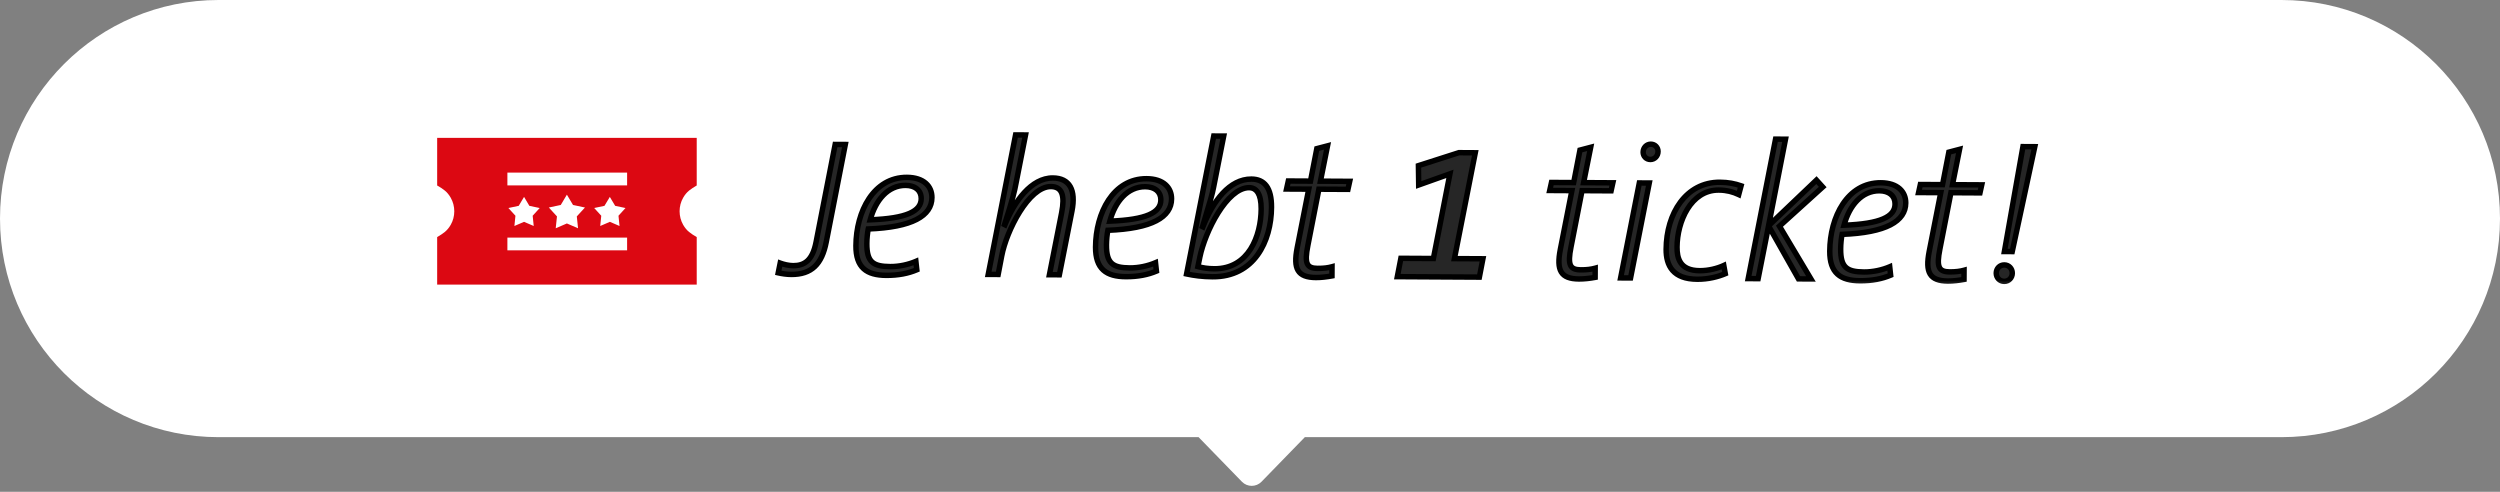
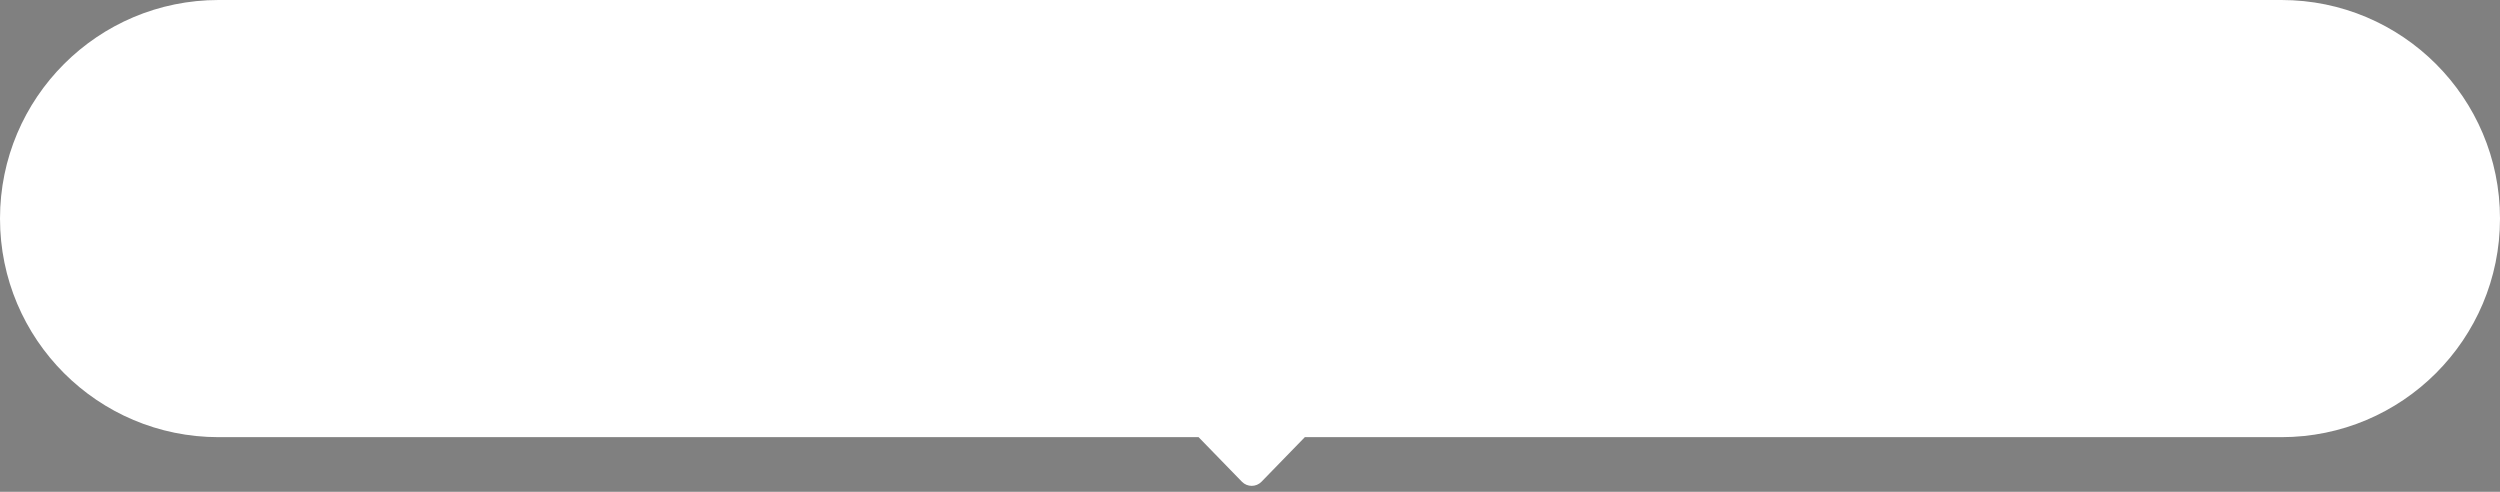
<svg xmlns="http://www.w3.org/2000/svg" width="183" height="36" viewBox="0 0 183 36" fill="none">
  <rect x="0" y="0" width="183" height="36" fill="#808080" stroke="none" />
  <path fill-rule="evenodd" clip-rule="evenodd" d="M16 0C7.163 0 0 7.163 0 16C0 24.837 7.163 32 16 32H87.737L90.908 35.262C91.301 35.666 91.95 35.666 92.342 35.262L95.514 32H167C175.837 32 183 24.837 183 16C183 7.163 175.837 0 167 0H16Z" fill="white" />
  <mask id="path-2-outside-1_4733_9804" maskUnits="userSpaceOnUse" x="55.933" y="8.994" width="94.065" height="12.521" fill="black">
-     <rect fill="white" x="55.933" y="8.994" width="94.065" height="12.521" />
-     <path d="M61.877 10.577L60.479 17.723C60.162 19.332 59.416 20.098 57.918 20.089C57.568 20.087 57.218 20.029 56.967 19.972L57.111 19.259C57.376 19.358 57.739 19.444 58.062 19.446C58.888 19.451 59.478 19.062 59.737 17.719L61.135 10.573L61.877 10.577ZM68.217 14.462C68.21 15.792 66.791 16.638 63.556 16.761C63.499 17.012 63.454 17.488 63.453 17.824C63.445 19.182 63.905 19.506 65.165 19.514C65.823 19.517 66.496 19.367 67.043 19.132L67.11 19.748C66.493 20.011 65.764 20.161 64.868 20.156C63.44 20.148 62.645 19.598 62.654 17.988C62.668 15.482 63.941 12.969 66.391 12.982C67.624 12.989 68.222 13.636 68.217 14.462ZM67.433 14.542C67.436 13.912 66.962 13.573 66.29 13.57C64.988 13.562 64.086 14.663 63.7 16.089C66.361 15.992 67.428 15.466 67.433 14.542ZM78.468 15.443L77.546 20.114L76.818 20.11L77.711 15.579C77.97 14.264 77.722 13.661 76.924 13.657C75.3 13.648 73.671 16.901 73.325 18.733L73.066 20.089L72.338 20.085L74.341 9.876L75.069 9.88L74.363 13.46C74.276 13.936 74.132 14.579 73.534 16.438L73.562 16.452C74.243 14.748 75.485 13.019 77.067 13.027C78.299 13.034 78.77 13.905 78.468 15.443ZM85.758 14.56C85.751 15.89 84.332 16.736 81.097 16.858C81.04 17.11 80.995 17.585 80.993 17.921C80.986 19.279 81.446 19.604 82.706 19.611C83.364 19.614 84.037 19.464 84.584 19.229L84.651 19.846C84.033 20.108 83.304 20.258 82.408 20.253C80.98 20.245 80.186 19.695 80.194 18.085C80.208 15.579 81.482 13.066 83.932 13.079C85.164 13.086 85.763 13.734 85.758 14.56ZM84.974 14.639C84.977 14.009 84.503 13.671 83.831 13.667C82.529 13.66 81.627 14.761 81.241 16.187C83.901 16.089 84.969 15.563 84.974 14.639ZM93.074 15.174C93.06 17.68 91.799 20.277 88.761 20.26C88.019 20.256 87.39 20.169 86.858 20.054L88.847 9.957L89.575 9.961L88.825 13.751C88.753 14.142 88.61 14.674 88.026 16.588L88.054 16.602C88.792 14.703 90.005 13.099 91.601 13.108C92.553 13.113 93.082 13.732 93.074 15.174ZM92.317 15.296C92.323 14.176 91.962 13.74 91.444 13.737C89.805 13.728 88.206 16.981 87.831 18.813L87.687 19.512C88.051 19.613 88.415 19.671 88.891 19.673C91.397 19.687 92.306 17.284 92.317 15.296ZM98.799 13.274L98.669 13.861L96.541 13.85L95.735 17.975C95.475 19.276 95.641 19.641 96.453 19.645C96.887 19.648 97.21 19.607 97.504 19.525L97.5 20.197C97.136 20.265 96.702 20.319 96.324 20.316C94.966 20.309 94.661 19.663 94.95 18.167L95.799 13.845L94.175 13.836L94.305 13.249L95.929 13.258L96.39 10.881L97.175 10.675L96.657 13.262L98.799 13.274ZM108.55 18.942L108.29 20.285L102.285 20.252L102.544 18.909L104.924 18.922L106.134 12.727L103.848 13.54L103.828 12.126L106.787 11.176L107.991 11.183L106.464 18.931L108.55 18.942ZM118.062 13.381L117.933 13.968L115.805 13.956L114.998 18.082C114.739 19.383 114.905 19.747 115.717 19.752C116.151 19.754 116.473 19.714 116.767 19.632L116.764 20.304C116.399 20.372 115.965 20.425 115.587 20.423C114.229 20.416 113.925 19.77 114.213 18.274L115.063 13.952L113.439 13.943L113.568 13.356L115.192 13.365L115.653 10.988L116.438 10.782L115.92 13.369L118.062 13.381ZM121.369 11.089C121.368 11.425 121.114 11.676 120.806 11.674C120.498 11.672 120.276 11.433 120.277 11.139C120.279 10.803 120.532 10.553 120.84 10.554C121.148 10.556 121.371 10.795 121.369 11.089ZM120.727 13.396L119.358 20.346L118.63 20.342L119.999 13.392L120.727 13.396ZM127.447 13.601L127.275 14.244C126.856 14.046 126.395 13.917 125.807 13.914C123.763 13.902 122.77 16.235 122.76 18.083C122.755 18.895 122.96 19.806 124.416 19.814C125.06 19.818 125.705 19.653 126.182 19.432L126.291 20.035C125.772 20.256 125.029 20.448 124.245 20.443C122.467 20.433 121.954 19.451 121.961 18.247C121.975 15.615 123.416 13.327 125.894 13.34C126.51 13.344 126.999 13.444 127.447 13.601ZM133.423 13.69L130.257 16.557L132.56 20.419L131.65 20.414L129.459 16.538L128.696 20.398L127.968 20.394L129.971 10.185L130.698 10.189L129.459 16.524L132.964 13.184L133.423 13.69ZM139.501 14.858C139.494 16.188 138.075 17.034 134.841 17.156C134.783 17.408 134.738 17.884 134.737 18.22C134.729 19.578 135.189 19.902 136.449 19.909C137.107 19.913 137.78 19.762 138.327 19.527L138.394 20.144C137.777 20.406 137.048 20.556 136.152 20.551C134.724 20.544 133.929 19.993 133.938 18.383C133.952 15.877 135.226 13.364 137.676 13.378C138.908 13.385 139.506 14.032 139.501 14.858ZM138.717 14.938C138.72 14.308 138.246 13.969 137.574 13.965C136.272 13.958 135.37 15.059 134.984 16.485C137.645 16.388 138.712 15.861 138.717 14.938ZM145.064 13.531L144.934 14.118L142.806 14.106L142 18.232C141.74 19.532 141.906 19.897 142.718 19.902C143.152 19.904 143.474 19.864 143.769 19.782L143.765 20.454C143.401 20.522 142.967 20.575 142.589 20.573C141.231 20.566 140.926 19.92 141.214 18.424L142.064 14.102L140.44 14.093L140.57 13.506L142.194 13.515L142.655 11.137L143.44 10.932L142.922 13.519L145.064 13.531ZM148.948 10.738L147.295 18.415L146.721 18.412L148.08 10.733L148.948 10.738ZM147.3 19.997C147.299 20.333 147.045 20.598 146.709 20.596C146.373 20.594 146.123 20.327 146.124 19.991C146.126 19.655 146.38 19.39 146.716 19.392C147.052 19.394 147.302 19.661 147.3 19.997Z" />
-   </mask>
-   <path d="M61.877 10.577L60.479 17.723C60.162 19.332 59.416 20.098 57.918 20.089C57.568 20.087 57.218 20.029 56.967 19.972L57.111 19.259C57.376 19.358 57.739 19.444 58.062 19.446C58.888 19.451 59.478 19.062 59.737 17.719L61.135 10.573L61.877 10.577ZM68.217 14.462C68.21 15.792 66.791 16.638 63.556 16.761C63.499 17.012 63.454 17.488 63.453 17.824C63.445 19.182 63.905 19.506 65.165 19.514C65.823 19.517 66.496 19.367 67.043 19.132L67.11 19.748C66.493 20.011 65.764 20.161 64.868 20.156C63.44 20.148 62.645 19.598 62.654 17.988C62.668 15.482 63.941 12.969 66.391 12.982C67.624 12.989 68.222 13.636 68.217 14.462ZM67.433 14.542C67.436 13.912 66.962 13.573 66.29 13.57C64.988 13.562 64.086 14.663 63.7 16.089C66.361 15.992 67.428 15.466 67.433 14.542ZM78.468 15.443L77.546 20.114L76.818 20.11L77.711 15.579C77.97 14.264 77.722 13.661 76.924 13.657C75.3 13.648 73.671 16.901 73.325 18.733L73.066 20.089L72.338 20.085L74.341 9.876L75.069 9.88L74.363 13.46C74.276 13.936 74.132 14.579 73.534 16.438L73.562 16.452C74.243 14.748 75.485 13.019 77.067 13.027C78.299 13.034 78.77 13.905 78.468 15.443ZM85.758 14.56C85.751 15.89 84.332 16.736 81.097 16.858C81.04 17.11 80.995 17.585 80.993 17.921C80.986 19.279 81.446 19.604 82.706 19.611C83.364 19.614 84.037 19.464 84.584 19.229L84.651 19.846C84.033 20.108 83.304 20.258 82.408 20.253C80.98 20.245 80.186 19.695 80.194 18.085C80.208 15.579 81.482 13.066 83.932 13.079C85.164 13.086 85.763 13.734 85.758 14.56ZM84.974 14.639C84.977 14.009 84.503 13.671 83.831 13.667C82.529 13.66 81.627 14.761 81.241 16.187C83.901 16.089 84.969 15.563 84.974 14.639ZM93.074 15.174C93.06 17.68 91.799 20.277 88.761 20.26C88.019 20.256 87.39 20.169 86.858 20.054L88.847 9.957L89.575 9.961L88.825 13.751C88.753 14.142 88.61 14.674 88.026 16.588L88.054 16.602C88.792 14.703 90.005 13.099 91.601 13.108C92.553 13.113 93.082 13.732 93.074 15.174ZM92.317 15.296C92.323 14.176 91.962 13.74 91.444 13.737C89.805 13.728 88.206 16.981 87.831 18.813L87.687 19.512C88.051 19.613 88.415 19.671 88.891 19.673C91.397 19.687 92.306 17.284 92.317 15.296ZM98.799 13.274L98.669 13.861L96.541 13.85L95.735 17.975C95.475 19.276 95.641 19.641 96.453 19.645C96.887 19.648 97.21 19.607 97.504 19.525L97.5 20.197C97.136 20.265 96.702 20.319 96.324 20.316C94.966 20.309 94.661 19.663 94.95 18.167L95.799 13.845L94.175 13.836L94.305 13.249L95.929 13.258L96.39 10.881L97.175 10.675L96.657 13.262L98.799 13.274ZM108.55 18.942L108.29 20.285L102.285 20.252L102.544 18.909L104.924 18.922L106.134 12.727L103.848 13.54L103.828 12.126L106.787 11.176L107.991 11.183L106.464 18.931L108.55 18.942ZM118.062 13.381L117.933 13.968L115.805 13.956L114.998 18.082C114.739 19.383 114.905 19.747 115.717 19.752C116.151 19.754 116.473 19.714 116.767 19.632L116.764 20.304C116.399 20.372 115.965 20.425 115.587 20.423C114.229 20.416 113.925 19.77 114.213 18.274L115.063 13.952L113.439 13.943L113.568 13.356L115.192 13.365L115.653 10.988L116.438 10.782L115.92 13.369L118.062 13.381ZM121.369 11.089C121.368 11.425 121.114 11.676 120.806 11.674C120.498 11.672 120.276 11.433 120.277 11.139C120.279 10.803 120.532 10.553 120.84 10.554C121.148 10.556 121.371 10.795 121.369 11.089ZM120.727 13.396L119.358 20.346L118.63 20.342L119.999 13.392L120.727 13.396ZM127.447 13.601L127.275 14.244C126.856 14.046 126.395 13.917 125.807 13.914C123.763 13.902 122.77 16.235 122.76 18.083C122.755 18.895 122.96 19.806 124.416 19.814C125.06 19.818 125.705 19.653 126.182 19.432L126.291 20.035C125.772 20.256 125.029 20.448 124.245 20.443C122.467 20.433 121.954 19.451 121.961 18.247C121.975 15.615 123.416 13.327 125.894 13.34C126.51 13.344 126.999 13.444 127.447 13.601ZM133.423 13.69L130.257 16.557L132.56 20.419L131.65 20.414L129.459 16.538L128.696 20.398L127.968 20.394L129.971 10.185L130.698 10.189L129.459 16.524L132.964 13.184L133.423 13.69ZM139.501 14.858C139.494 16.188 138.075 17.034 134.841 17.156C134.783 17.408 134.738 17.884 134.737 18.22C134.729 19.578 135.189 19.902 136.449 19.909C137.107 19.913 137.78 19.762 138.327 19.527L138.394 20.144C137.777 20.406 137.048 20.556 136.152 20.551C134.724 20.544 133.929 19.993 133.938 18.383C133.952 15.877 135.226 13.364 137.676 13.378C138.908 13.385 139.506 14.032 139.501 14.858ZM138.717 14.938C138.72 14.308 138.246 13.969 137.574 13.965C136.272 13.958 135.37 15.059 134.984 16.485C137.645 16.388 138.712 15.861 138.717 14.938ZM145.064 13.531L144.934 14.118L142.806 14.106L142 18.232C141.74 19.532 141.906 19.897 142.718 19.902C143.152 19.904 143.474 19.864 143.769 19.782L143.765 20.454C143.401 20.522 142.967 20.575 142.589 20.573C141.231 20.566 140.926 19.92 141.214 18.424L142.064 14.102L140.44 14.093L140.57 13.506L142.194 13.515L142.655 11.137L143.44 10.932L142.922 13.519L145.064 13.531ZM148.948 10.738L147.295 18.415L146.721 18.412L148.08 10.733L148.948 10.738ZM147.3 19.997C147.299 20.333 147.045 20.598 146.709 20.596C146.373 20.594 146.123 20.327 146.124 19.991C146.126 19.655 146.38 19.39 146.716 19.392C147.052 19.394 147.302 19.661 147.3 19.997Z" fill="#262626" />
-   <path d="M61.877 10.577L62.073 10.616L62.119 10.378L61.878 10.377L61.877 10.577ZM60.479 17.723L60.675 17.762L60.675 17.762L60.479 17.723ZM56.967 19.972L56.77 19.932L56.732 20.124L56.922 20.167L56.967 19.972ZM57.111 19.259L57.181 19.072L56.961 18.989L56.914 19.219L57.111 19.259ZM59.737 17.719L59.541 17.681L59.541 17.681L59.737 17.719ZM61.135 10.573L61.136 10.373L60.97 10.372L60.938 10.535L61.135 10.573ZM61.681 10.539L60.283 17.685L60.675 17.762L62.073 10.616L61.681 10.539ZM60.283 17.685C60.128 18.469 59.874 19.016 59.504 19.367C59.138 19.714 58.633 19.893 57.919 19.889L57.917 20.289C58.701 20.294 59.318 20.094 59.779 19.658C60.235 19.226 60.513 18.586 60.675 17.762L60.283 17.685ZM57.919 19.889C57.588 19.887 57.254 19.832 57.011 19.777L56.922 20.167C57.183 20.226 57.547 20.287 57.917 20.289L57.919 19.889ZM57.163 20.012L57.306 19.298L56.914 19.219L56.77 19.932L57.163 20.012ZM57.04 19.446C57.322 19.552 57.709 19.644 58.06 19.646L58.063 19.246C57.77 19.244 57.43 19.165 57.181 19.072L57.04 19.446ZM58.06 19.646C58.506 19.648 58.916 19.544 59.248 19.234C59.575 18.929 59.8 18.449 59.933 17.757L59.541 17.681C59.415 18.332 59.215 18.718 58.975 18.942C58.741 19.16 58.443 19.248 58.063 19.246L58.06 19.646ZM59.933 17.758L61.331 10.611L60.938 10.535L59.541 17.681L59.933 17.758ZM61.134 10.773L61.876 10.777L61.878 10.377L61.136 10.373L61.134 10.773ZM63.556 16.761L63.549 16.561L63.396 16.566L63.361 16.716L63.556 16.761ZM67.043 19.132L67.242 19.11L67.213 18.841L66.965 18.948L67.043 19.132ZM67.11 19.748L67.188 19.932L67.325 19.874L67.309 19.727L67.11 19.748ZM63.7 16.089L63.507 16.037L63.436 16.299L63.708 16.289L63.7 16.089ZM68.017 14.461C68.014 15.036 67.715 15.52 67.005 15.887C66.284 16.26 65.156 16.5 63.549 16.561L63.564 16.96C65.192 16.899 66.39 16.655 67.189 16.242C68 15.823 68.413 15.219 68.417 14.463L68.017 14.461ZM63.361 16.716C63.3 16.986 63.255 17.478 63.253 17.823L63.653 17.825C63.654 17.498 63.698 17.038 63.752 16.805L63.361 16.716ZM63.253 17.823C63.249 18.512 63.36 19.009 63.698 19.322C64.03 19.63 64.532 19.71 65.164 19.713L65.166 19.314C64.538 19.31 64.18 19.224 63.969 19.029C63.764 18.838 63.649 18.494 63.653 17.825L63.253 17.823ZM65.164 19.713C65.851 19.717 66.551 19.561 67.122 19.316L66.965 18.948C66.441 19.173 65.795 19.317 65.166 19.314L65.164 19.713ZM66.844 19.153L66.911 19.77L67.309 19.727L67.242 19.11L66.844 19.153ZM67.032 19.564C66.442 19.815 65.741 19.961 64.869 19.956L64.867 20.356C65.786 20.361 66.543 20.207 67.188 19.932L67.032 19.564ZM64.869 19.956C64.174 19.952 63.678 19.815 63.356 19.524C63.038 19.237 62.849 18.764 62.854 17.989L62.454 17.986C62.449 18.821 62.653 19.428 63.088 19.821C63.518 20.209 64.134 20.352 64.867 20.356L64.869 19.956ZM62.854 17.989C62.86 16.765 63.175 15.551 63.776 14.651C64.372 13.756 65.245 13.176 66.39 13.182L66.393 12.782C65.088 12.775 64.099 13.444 63.443 14.429C62.79 15.408 62.461 16.703 62.454 17.986L62.854 17.989ZM66.39 13.182C66.973 13.185 67.379 13.34 67.636 13.565C67.891 13.789 68.019 14.099 68.017 14.461L68.417 14.463C68.42 13.999 68.252 13.573 67.9 13.265C67.551 12.959 67.042 12.786 66.393 12.782L66.39 13.182ZM67.633 14.543C67.635 14.173 67.494 13.871 67.241 13.666C66.993 13.465 66.658 13.372 66.291 13.37L66.289 13.77C66.594 13.771 66.832 13.849 66.989 13.976C67.14 14.099 67.234 14.281 67.233 14.541L67.633 14.543ZM66.291 13.37C64.852 13.362 63.902 14.578 63.507 16.037L63.893 16.142C64.27 14.749 65.124 13.763 66.289 13.77L66.291 13.37ZM63.708 16.289C65.044 16.24 66.006 16.084 66.642 15.809C66.962 15.671 67.21 15.498 67.379 15.284C67.55 15.066 67.631 14.816 67.633 14.543L67.233 14.541C67.232 14.73 67.177 14.893 67.064 15.036C66.949 15.183 66.763 15.321 66.483 15.442C65.918 15.686 65.017 15.841 63.693 15.889L63.708 16.289ZM78.468 15.443L78.664 15.482L78.664 15.482L78.468 15.443ZM77.546 20.114L77.545 20.314L77.71 20.315L77.742 20.153L77.546 20.114ZM76.818 20.11L76.621 20.072L76.575 20.309L76.817 20.31L76.818 20.11ZM77.711 15.579L77.515 15.54L77.515 15.54L77.711 15.579ZM73.325 18.733L73.522 18.77L73.522 18.77L73.325 18.733ZM73.066 20.089L73.065 20.289L73.231 20.29L73.262 20.127L73.066 20.089ZM72.338 20.085L72.142 20.047L72.095 20.284L72.337 20.285L72.338 20.085ZM74.341 9.876L74.342 9.676L74.176 9.675L74.144 9.838L74.341 9.876ZM75.069 9.88L75.265 9.919L75.311 9.682L75.07 9.68L75.069 9.88ZM74.363 13.46L74.166 13.422L74.166 13.425L74.363 13.46ZM73.534 16.438L73.344 16.377L73.291 16.539L73.444 16.616L73.534 16.438ZM73.562 16.452L73.472 16.63L73.666 16.729L73.748 16.526L73.562 16.452ZM78.272 15.405L77.35 20.076L77.742 20.153L78.664 15.482L78.272 15.405ZM77.547 19.914L76.819 19.91L76.817 20.31L77.545 20.314L77.547 19.914ZM77.014 20.149L77.907 15.618L77.515 15.54L76.621 20.072L77.014 20.149ZM77.907 15.618C78.038 14.954 78.052 14.424 77.899 14.051C77.819 13.857 77.695 13.704 77.522 13.602C77.351 13.501 77.148 13.458 76.925 13.457L76.922 13.857C77.098 13.858 77.225 13.892 77.318 13.946C77.408 13.999 77.478 14.08 77.529 14.202C77.635 14.46 77.643 14.89 77.515 15.54L77.907 15.618ZM76.925 13.457C76.451 13.454 75.999 13.688 75.594 14.037C75.188 14.386 74.809 14.867 74.476 15.398C73.811 16.458 73.307 17.753 73.129 18.696L73.522 18.77C73.69 17.881 74.173 16.633 74.815 15.611C75.135 15.1 75.489 14.655 75.855 14.34C76.223 14.024 76.584 13.855 76.922 13.857L76.925 13.457ZM73.129 18.695L72.869 20.052L73.262 20.127L73.522 18.77L73.129 18.695ZM73.067 19.889L72.339 19.885L72.337 20.285L73.065 20.289L73.067 19.889ZM72.534 20.124L74.537 9.915L74.144 9.838L72.142 20.047L72.534 20.124ZM74.339 10.076L75.067 10.08L75.07 9.68L74.342 9.676L74.339 10.076ZM74.872 9.842L74.166 13.422L74.559 13.499L75.265 9.919L74.872 9.842ZM74.166 13.425C74.082 13.888 73.941 14.521 73.344 16.377L73.725 16.499C74.324 14.637 74.471 13.984 74.559 13.496L74.166 13.425ZM73.444 16.616L73.472 16.63L73.652 16.274L73.624 16.259L73.444 16.616ZM73.748 16.526C74.083 15.689 74.552 14.854 75.124 14.233C75.697 13.611 76.353 13.223 77.066 13.227L77.068 12.827C76.199 12.823 75.444 13.295 74.83 13.962C74.215 14.629 73.723 15.511 73.376 16.378L73.748 16.526ZM77.066 13.227C77.632 13.231 77.98 13.428 78.169 13.76C78.368 14.109 78.419 14.654 78.271 15.405L78.664 15.482C78.819 14.694 78.786 14.034 78.517 13.562C78.238 13.073 77.735 12.831 77.068 12.827L77.066 13.227ZM81.097 16.858L81.09 16.658L80.936 16.664L80.902 16.813L81.097 16.858ZM84.584 19.229L84.783 19.208L84.754 18.939L84.505 19.045L84.584 19.229ZM84.651 19.846L84.729 20.03L84.865 19.972L84.85 19.824L84.651 19.846ZM81.241 16.187L81.048 16.134L80.977 16.396L81.248 16.387L81.241 16.187ZM85.558 14.559C85.555 15.133 85.255 15.617 84.546 15.984C83.825 16.357 82.696 16.597 81.09 16.658L81.105 17.058C82.733 16.996 83.931 16.753 84.73 16.339C85.54 15.92 85.954 15.316 85.958 14.561L85.558 14.559ZM80.902 16.813C80.841 17.084 80.795 17.575 80.793 17.92L81.193 17.922C81.195 17.596 81.239 17.135 81.292 16.902L80.902 16.813ZM80.793 17.92C80.79 18.609 80.901 19.107 81.238 19.419C81.571 19.728 82.073 19.807 82.705 19.811L82.707 19.411C82.079 19.407 81.721 19.321 81.51 19.126C81.304 18.935 81.19 18.591 81.193 17.922L80.793 17.92ZM82.705 19.811C83.392 19.815 84.092 19.658 84.663 19.413L84.505 19.045C83.982 19.27 83.336 19.414 82.707 19.411L82.705 19.811ZM84.385 19.251L84.452 19.867L84.85 19.824L84.783 19.208L84.385 19.251ZM84.572 19.662C83.983 19.912 83.282 20.058 82.409 20.053L82.407 20.453C83.327 20.458 84.083 20.304 84.729 20.03L84.572 19.662ZM82.409 20.053C81.714 20.049 81.219 19.913 80.897 19.621C80.579 19.335 80.39 18.861 80.394 18.086L79.994 18.084C79.99 18.919 80.194 19.525 80.629 19.918C81.059 20.307 81.674 20.449 82.407 20.453L82.409 20.053ZM80.394 18.086C80.401 16.863 80.716 15.649 81.316 14.748C81.913 13.853 82.786 13.273 83.931 13.28L83.933 12.88C82.629 12.872 81.64 13.542 80.983 14.526C80.331 15.506 80.001 16.801 79.994 18.084L80.394 18.086ZM83.931 13.28C84.514 13.283 84.92 13.437 85.177 13.663C85.431 13.886 85.56 14.197 85.558 14.559L85.958 14.561C85.961 14.097 85.792 13.671 85.441 13.362C85.092 13.056 84.583 12.883 83.933 12.88L83.931 13.28ZM85.174 14.64C85.176 14.27 85.035 13.968 84.782 13.763C84.534 13.562 84.199 13.469 83.832 13.467L83.83 13.867C84.135 13.869 84.373 13.947 84.53 14.074C84.681 14.196 84.775 14.379 84.774 14.638L85.174 14.64ZM83.832 13.467C82.393 13.459 81.443 14.675 81.048 16.134L81.434 16.239C81.811 14.846 82.665 13.861 83.83 13.867L83.832 13.467ZM81.248 16.387C82.584 16.338 83.547 16.181 84.182 15.907C84.502 15.768 84.751 15.596 84.919 15.381C85.091 15.163 85.172 14.913 85.174 14.64L84.774 14.638C84.772 14.828 84.718 14.99 84.605 15.133C84.49 15.28 84.304 15.418 84.024 15.539C83.459 15.783 82.558 15.938 81.234 15.987L81.248 16.387ZM86.858 20.054L86.662 20.015L86.624 20.208L86.816 20.249L86.858 20.054ZM88.847 9.957L88.848 9.757L88.682 9.756L88.65 9.918L88.847 9.957ZM89.575 9.961L89.771 10L89.818 9.762L89.576 9.761L89.575 9.961ZM88.825 13.751L88.629 13.712L88.629 13.714L88.825 13.751ZM88.026 16.588L87.834 16.53L87.785 16.691L87.935 16.767L88.026 16.588ZM88.054 16.602L87.963 16.781L88.16 16.881L88.24 16.675L88.054 16.602ZM87.831 18.813L88.027 18.854L88.027 18.853L87.831 18.813ZM87.687 19.512L87.492 19.472L87.454 19.656L87.634 19.705L87.687 19.512ZM92.874 15.173C92.867 16.397 92.555 17.628 91.889 18.546C91.23 19.456 90.215 20.069 88.762 20.06L88.76 20.46C90.345 20.469 91.48 19.792 92.213 18.781C92.941 17.778 93.266 16.458 93.274 15.175L92.874 15.173ZM88.762 20.06C88.036 20.056 87.42 19.971 86.901 19.858L86.816 20.249C87.359 20.367 88.003 20.456 88.76 20.46L88.762 20.06ZM87.055 20.093L89.043 9.995L88.65 9.918L86.662 20.015L87.055 20.093ZM88.845 10.157L89.573 10.161L89.576 9.761L88.848 9.757L88.845 10.157ZM89.378 9.922L88.629 13.712L89.022 13.79L89.771 10L89.378 9.922ZM88.629 13.714C88.559 14.092 88.42 14.611 87.834 16.53L88.217 16.647C88.8 14.736 88.947 14.192 89.022 13.787L88.629 13.714ZM87.935 16.767L87.963 16.781L88.144 16.424L88.116 16.41L87.935 16.767ZM88.24 16.675C88.604 15.739 89.08 14.888 89.652 14.276C90.223 13.665 90.875 13.304 91.6 13.308L91.602 12.908C90.731 12.903 89.979 13.34 89.36 14.003C88.741 14.665 88.242 15.566 87.867 16.53L88.24 16.675ZM91.6 13.308C92.029 13.31 92.333 13.448 92.537 13.722C92.749 14.007 92.877 14.471 92.874 15.173L93.274 15.175C93.278 14.436 93.145 13.869 92.858 13.483C92.561 13.085 92.125 12.911 91.602 12.908L91.6 13.308ZM92.517 15.297C92.52 14.721 92.43 14.288 92.247 13.992C92.055 13.683 91.77 13.539 91.445 13.537L91.442 13.937C91.635 13.938 91.79 14.014 91.907 14.203C92.032 14.406 92.12 14.751 92.117 15.295L92.517 15.297ZM91.445 13.537C90.968 13.535 90.515 13.769 90.11 14.117C89.704 14.467 89.326 14.948 88.994 15.479C88.331 16.539 87.828 17.832 87.635 18.773L88.027 18.853C88.209 17.962 88.693 16.713 89.333 15.691C89.653 15.18 90.005 14.735 90.371 14.421C90.739 14.104 91.1 13.935 91.442 13.937L91.445 13.537ZM87.635 18.773L87.492 19.472L87.883 19.553L88.027 18.854L87.635 18.773ZM87.634 19.705C88.014 19.81 88.395 19.87 88.889 19.873L88.892 19.473C88.434 19.471 88.087 19.415 87.74 19.32L87.634 19.705ZM88.889 19.873C90.219 19.881 91.134 19.241 91.708 18.343C92.276 17.454 92.511 16.316 92.517 15.297L92.117 15.295C92.112 16.264 91.886 17.321 91.371 18.128C90.861 18.925 90.068 19.48 88.892 19.473L88.889 19.873ZM98.799 13.274L98.994 13.317L99.047 13.075L98.8 13.074L98.799 13.274ZM98.669 13.861L98.668 14.061L98.83 14.062L98.865 13.904L98.669 13.861ZM96.541 13.85L96.543 13.649L96.377 13.649L96.345 13.811L96.541 13.85ZM95.735 17.975L95.931 18.014L95.931 18.014L95.735 17.975ZM97.504 19.525L97.704 19.526L97.706 19.261L97.45 19.332L97.504 19.525ZM97.5 20.197L97.537 20.393L97.699 20.363L97.7 20.198L97.5 20.197ZM94.95 18.167L94.753 18.128L94.753 18.129L94.95 18.167ZM95.799 13.845L95.996 13.884L96.042 13.647L95.801 13.645L95.799 13.845ZM94.175 13.836L93.98 13.793L93.927 14.035L94.174 14.036L94.175 13.836ZM94.305 13.249L94.306 13.049L94.144 13.048L94.109 13.206L94.305 13.249ZM95.929 13.258L95.928 13.458L96.094 13.459L96.125 13.296L95.929 13.258ZM96.39 10.881L96.339 10.687L96.218 10.719L96.194 10.842L96.39 10.881ZM97.175 10.675L97.371 10.714L97.434 10.4L97.124 10.482L97.175 10.675ZM96.657 13.262L96.461 13.223L96.413 13.461L96.656 13.462L96.657 13.262ZM98.603 13.231L98.474 13.818L98.865 13.904L98.994 13.317L98.603 13.231ZM98.671 13.661L96.543 13.649L96.54 14.05L98.668 14.061L98.671 13.661ZM96.345 13.811L95.538 17.937L95.931 18.014L96.738 13.888L96.345 13.811ZM95.538 17.936C95.473 18.265 95.432 18.544 95.424 18.776C95.415 19.007 95.436 19.209 95.509 19.376C95.585 19.551 95.711 19.674 95.882 19.748C96.044 19.819 96.238 19.844 96.452 19.845L96.454 19.445C96.263 19.444 96.132 19.421 96.042 19.382C95.961 19.346 95.91 19.296 95.876 19.216C95.838 19.128 95.816 18.995 95.823 18.792C95.831 18.59 95.867 18.335 95.931 18.014L95.538 17.936ZM96.452 19.845C96.9 19.848 97.241 19.806 97.558 19.718L97.45 19.332C97.178 19.409 96.875 19.447 96.454 19.445L96.452 19.845ZM97.304 19.524L97.3 20.196L97.7 20.198L97.704 19.526L97.304 19.524ZM97.464 20C97.107 20.067 96.686 20.118 96.325 20.116L96.323 20.516C96.717 20.519 97.165 20.463 97.537 20.393L97.464 20ZM96.325 20.116C95.667 20.113 95.345 19.954 95.191 19.697C95.023 19.418 95.002 18.951 95.146 18.205L94.753 18.129C94.609 18.879 94.596 19.483 94.848 19.903C95.113 20.344 95.622 20.512 96.323 20.516L96.325 20.116ZM95.146 18.205L95.996 13.884L95.603 13.807L94.753 18.128L95.146 18.205ZM95.801 13.645L94.177 13.636L94.174 14.036L95.798 14.045L95.801 13.645ZM94.371 13.879L94.5 13.292L94.109 13.206L93.98 13.793L94.371 13.879ZM94.304 13.449L95.928 13.458L95.93 13.058L94.306 13.049L94.304 13.449ZM96.125 13.296L96.586 10.919L96.194 10.842L95.732 13.22L96.125 13.296ZM96.441 11.074L97.226 10.868L97.124 10.482L96.339 10.687L96.441 11.074ZM96.979 10.636L96.461 13.223L96.853 13.301L97.371 10.714L96.979 10.636ZM96.656 13.462L98.798 13.474L98.8 13.074L96.658 13.062L96.656 13.462ZM108.55 18.942L108.746 18.98L108.792 18.744L108.551 18.742L108.55 18.942ZM108.29 20.285L108.289 20.485L108.455 20.486L108.487 20.323L108.29 20.285ZM102.285 20.252L102.088 20.213L102.042 20.45L102.283 20.451L102.285 20.252ZM102.544 18.909L102.545 18.709L102.379 18.708L102.348 18.871L102.544 18.909ZM104.924 18.922L104.923 19.122L105.089 19.123L105.12 18.96L104.924 18.922ZM106.134 12.727L106.331 12.765L106.398 12.421L106.067 12.538L106.134 12.727ZM103.848 13.54L103.648 13.543L103.652 13.822L103.915 13.729L103.848 13.54ZM103.828 12.126L103.767 11.935L103.626 11.981L103.628 12.129L103.828 12.126ZM106.787 11.176L106.788 10.976L106.756 10.976L106.726 10.986L106.787 11.176ZM107.991 11.183L108.187 11.222L108.234 10.984L107.992 10.983L107.991 11.183ZM106.464 18.931L106.268 18.892L106.221 19.129L106.463 19.131L106.464 18.931ZM108.354 18.904L108.094 20.247L108.487 20.323L108.746 18.98L108.354 18.904ZM108.292 20.085L102.286 20.052L102.283 20.451L108.289 20.485L108.292 20.085ZM102.481 20.289L102.74 18.947L102.348 18.871L102.088 20.213L102.481 20.289ZM102.543 19.109L104.923 19.122L104.925 18.722L102.545 18.709L102.543 19.109ZM105.12 18.96L106.331 12.765L105.938 12.688L104.728 18.884L105.12 18.96ZM106.067 12.538L103.781 13.352L103.915 13.729L106.201 12.915L106.067 12.538ZM104.048 13.537L104.028 12.123L103.628 12.129L103.648 13.543L104.048 13.537ZM103.889 12.316L106.848 11.367L106.726 10.986L103.767 11.935L103.889 12.316ZM106.786 11.376L107.99 11.383L107.992 10.983L106.788 10.976L106.786 11.376ZM107.795 11.144L106.268 18.892L106.66 18.969L108.187 11.222L107.795 11.144ZM106.463 19.131L108.549 19.142L108.551 18.742L106.465 18.731L106.463 19.131ZM118.062 13.381L118.257 13.424L118.311 13.182L118.063 13.181L118.062 13.381ZM117.933 13.968L117.932 14.168L118.093 14.169L118.128 14.011L117.933 13.968ZM115.805 13.956L115.806 13.756L115.64 13.755L115.609 13.918L115.805 13.956ZM114.998 18.082L115.194 18.121L115.194 18.12L114.998 18.082ZM116.767 19.632L116.967 19.633L116.969 19.368L116.714 19.439L116.767 19.632ZM116.764 20.304L116.8 20.5L116.963 20.47L116.964 20.305L116.764 20.304ZM114.213 18.274L114.017 18.235L114.017 18.236L114.213 18.274ZM115.063 13.952L115.259 13.991L115.306 13.754L115.064 13.752L115.063 13.952ZM113.439 13.943L113.244 13.9L113.19 14.142L113.438 14.143L113.439 13.943ZM113.568 13.356L113.569 13.156L113.408 13.155L113.373 13.313L113.568 13.356ZM115.192 13.365L115.191 13.565L115.357 13.566L115.388 13.403L115.192 13.365ZM115.653 10.988L115.603 10.794L115.481 10.826L115.457 10.949L115.653 10.988ZM116.438 10.782L116.635 10.821L116.697 10.507L116.388 10.588L116.438 10.782ZM115.92 13.369L115.724 13.33L115.676 13.568L115.919 13.569L115.92 13.369ZM117.867 13.338L117.738 13.925L118.128 14.011L118.257 13.424L117.867 13.338ZM117.934 13.768L115.806 13.756L115.804 14.156L117.932 14.168L117.934 13.768ZM115.609 13.918L114.802 18.044L115.194 18.12L116.001 13.995L115.609 13.918ZM114.802 18.043C114.736 18.372 114.696 18.651 114.687 18.883C114.678 19.114 114.7 19.316 114.772 19.483C114.848 19.658 114.975 19.78 115.145 19.855C115.307 19.926 115.501 19.951 115.716 19.952L115.718 19.552C115.526 19.551 115.395 19.528 115.306 19.489C115.225 19.453 115.174 19.403 115.139 19.323C115.101 19.235 115.079 19.102 115.087 18.898C115.094 18.697 115.13 18.442 115.194 18.121L114.802 18.043ZM115.716 19.952C116.163 19.954 116.505 19.913 116.821 19.824L116.714 19.439C116.441 19.515 116.138 19.554 115.718 19.552L115.716 19.952ZM116.567 19.631L116.564 20.303L116.964 20.305L116.967 19.633L116.567 19.631ZM116.727 20.107C116.37 20.174 115.949 20.225 115.588 20.223L115.586 20.623C115.981 20.625 116.429 20.57 116.8 20.5L116.727 20.107ZM115.588 20.223C114.93 20.22 114.609 20.061 114.454 19.804C114.286 19.525 114.265 19.058 114.409 18.311L114.017 18.236C113.872 18.986 113.859 19.59 114.111 20.01C114.376 20.451 114.886 20.619 115.586 20.623L115.588 20.223ZM114.409 18.312L115.259 13.991L114.867 13.914L114.017 18.235L114.409 18.312ZM115.064 13.752L113.44 13.743L113.438 14.143L115.062 14.152L115.064 13.752ZM113.634 13.986L113.763 13.399L113.373 13.313L113.244 13.9L113.634 13.986ZM113.567 13.556L115.191 13.565L115.193 13.165L113.569 13.156L113.567 13.556ZM115.388 13.403L115.85 11.026L115.457 10.949L114.996 13.327L115.388 13.403ZM115.704 11.181L116.489 10.975L116.388 10.588L115.603 10.794L115.704 11.181ZM116.242 10.743L115.724 13.33L116.116 13.408L116.635 10.821L116.242 10.743ZM115.919 13.569L118.061 13.581L118.063 13.181L115.921 13.169L115.919 13.569ZM120.727 13.396L120.923 13.434L120.97 13.197L120.728 13.196L120.727 13.396ZM119.358 20.346L119.357 20.546L119.522 20.547L119.554 20.385L119.358 20.346ZM118.63 20.342L118.434 20.303L118.387 20.541L118.629 20.542L118.63 20.342ZM119.999 13.392L120 13.192L119.834 13.191L119.802 13.353L119.999 13.392ZM121.169 11.088C121.168 11.32 120.999 11.475 120.807 11.474L120.805 11.874C121.23 11.877 121.567 11.53 121.569 11.09L121.169 11.088ZM120.807 11.474C120.613 11.473 120.476 11.327 120.477 11.14L120.077 11.138C120.075 11.539 120.383 11.872 120.805 11.874L120.807 11.474ZM120.477 11.14C120.478 10.908 120.648 10.753 120.839 10.754L120.842 10.354C120.417 10.352 120.08 10.698 120.077 11.138L120.477 11.14ZM120.839 10.754C121.033 10.755 121.171 10.901 121.169 11.088L121.569 11.09C121.572 10.689 121.263 10.357 120.842 10.354L120.839 10.754ZM120.53 13.357L119.162 20.308L119.554 20.385L120.923 13.434L120.53 13.357ZM119.359 20.146L118.631 20.142L118.629 20.542L119.357 20.546L119.359 20.146ZM118.826 20.381L120.195 13.43L119.802 13.353L118.434 20.303L118.826 20.381ZM119.998 13.592L120.726 13.596L120.728 13.196L120 13.192L119.998 13.592ZM127.447 13.601L127.64 13.652L127.688 13.473L127.513 13.412L127.447 13.601ZM127.275 14.244L127.189 14.425L127.406 14.527L127.468 14.296L127.275 14.244ZM126.182 19.432L126.379 19.397L126.333 19.142L126.098 19.251L126.182 19.432ZM126.291 20.035L126.369 20.219L126.516 20.156L126.488 19.999L126.291 20.035ZM127.253 13.549L127.082 14.193L127.468 14.296L127.64 13.652L127.253 13.549ZM127.361 14.063C126.918 13.854 126.428 13.717 125.808 13.714L125.806 14.114C126.362 14.117 126.795 14.238 127.189 14.425L127.361 14.063ZM125.808 13.714C124.697 13.708 123.881 14.343 123.351 15.196C122.823 16.045 122.565 17.127 122.56 18.082L122.96 18.084C122.965 17.191 123.208 16.183 123.69 15.407C124.171 14.634 124.873 14.109 125.806 14.114L125.808 13.714ZM122.56 18.082C122.557 18.497 122.606 18.982 122.877 19.365C123.157 19.763 123.643 20.01 124.415 20.014L124.417 19.614C123.733 19.61 123.389 19.398 123.204 19.135C123.009 18.858 122.957 18.481 122.96 18.084L122.56 18.082ZM124.415 20.014C125.091 20.018 125.765 19.846 126.266 19.613L126.098 19.251C125.645 19.461 125.029 19.618 124.417 19.614L124.415 20.014ZM125.985 19.468L126.094 20.07L126.488 19.999L126.379 19.397L125.985 19.468ZM126.213 19.851C125.715 20.063 124.999 20.247 124.246 20.243L124.243 20.643C125.058 20.648 125.828 20.449 126.369 20.219L126.213 19.851ZM124.246 20.243C123.393 20.239 122.883 20.002 122.584 19.661C122.28 19.315 122.158 18.826 122.161 18.248L121.761 18.245C121.757 18.872 121.888 19.475 122.283 19.925C122.682 20.379 123.318 20.638 124.243 20.643L124.246 20.243ZM122.161 18.248C122.168 16.965 122.523 15.779 123.164 14.921C123.801 14.067 124.724 13.534 125.893 13.54L125.895 13.14C124.586 13.133 123.549 13.737 122.843 14.682C122.141 15.622 121.768 16.896 121.761 18.245L122.161 18.248ZM125.893 13.54C126.486 13.544 126.953 13.64 127.381 13.79L127.513 13.412C127.046 13.249 126.534 13.144 125.895 13.14L125.893 13.54ZM133.423 13.69L133.557 13.838L133.706 13.704L133.571 13.556L133.423 13.69ZM130.257 16.557L130.123 16.408L130.001 16.518L130.085 16.659L130.257 16.557ZM132.56 20.419L132.559 20.619L132.913 20.621L132.732 20.317L132.56 20.419ZM131.65 20.414L131.476 20.513L131.533 20.614L131.649 20.614L131.65 20.414ZM129.459 16.538L129.633 16.44L129.368 15.97L129.263 16.499L129.459 16.538ZM128.696 20.398L128.695 20.598L128.86 20.599L128.892 20.437L128.696 20.398ZM127.968 20.394L127.772 20.355L127.725 20.593L127.967 20.594L127.968 20.394ZM129.971 10.185L129.972 9.985L129.806 9.984L129.774 10.146L129.971 10.185ZM130.698 10.189L130.895 10.227L130.941 9.99L130.7 9.989L130.698 10.189ZM129.459 16.524L129.263 16.486L129.142 17.103L129.597 16.669L129.459 16.524ZM132.964 13.184L133.112 13.049L132.974 12.897L132.826 13.039L132.964 13.184ZM133.289 13.542L130.123 16.408L130.391 16.705L133.557 13.838L133.289 13.542ZM130.085 16.659L132.388 20.522L132.732 20.317L130.429 16.454L130.085 16.659ZM132.561 20.22L131.651 20.214L131.649 20.614L132.559 20.619L132.561 20.22ZM131.824 20.316L129.633 16.44L129.285 16.637L131.476 20.513L131.824 20.316ZM129.263 16.499L128.5 20.359L128.892 20.437L129.655 16.577L129.263 16.499ZM128.697 20.198L127.969 20.194L127.967 20.594L128.695 20.598L128.697 20.198ZM128.164 20.433L130.167 10.223L129.774 10.146L127.772 20.355L128.164 20.433ZM129.969 10.385L130.697 10.389L130.7 9.989L129.972 9.985L129.969 10.385ZM130.502 10.151L129.263 16.486L129.656 16.563L130.895 10.227L130.502 10.151ZM129.597 16.669L133.102 13.328L132.826 13.039L129.321 16.379L129.597 16.669ZM132.816 13.318L133.275 13.825L133.571 13.556L133.112 13.049L132.816 13.318ZM134.841 17.156L134.833 16.956L134.68 16.962L134.646 17.112L134.841 17.156ZM138.327 19.527L138.526 19.506L138.497 19.237L138.249 19.344L138.327 19.527ZM138.394 20.144L138.472 20.328L138.609 20.27L138.593 20.122L138.394 20.144ZM134.984 16.485L134.791 16.433L134.72 16.695L134.992 16.685L134.984 16.485ZM139.301 14.857C139.298 15.432 138.999 15.915 138.289 16.282C137.568 16.655 136.44 16.896 134.833 16.956L134.848 17.356C136.476 17.294 137.674 17.051 138.473 16.638C139.284 16.218 139.697 15.614 139.701 14.859L139.301 14.857ZM134.646 17.112C134.584 17.382 134.539 17.873 134.537 18.218L134.937 18.221C134.938 17.894 134.982 17.433 135.036 17.201L134.646 17.112ZM134.537 18.218C134.533 18.907 134.644 19.405 134.982 19.718C135.314 20.026 135.816 20.105 136.448 20.109L136.45 19.709C135.823 19.706 135.464 19.619 135.254 19.424C135.048 19.233 134.933 18.89 134.937 18.221L134.537 18.218ZM136.448 20.109C137.135 20.113 137.835 19.956 138.406 19.711L138.249 19.344C137.725 19.568 137.079 19.712 136.45 19.709L136.448 20.109ZM138.129 19.549L138.195 20.165L138.593 20.122L138.526 19.506L138.129 19.549ZM138.316 19.96C137.726 20.21 137.025 20.356 136.153 20.351L136.151 20.751C137.07 20.756 137.827 20.602 138.472 20.328L138.316 19.96ZM136.153 20.351C135.458 20.348 134.962 20.211 134.64 19.92C134.323 19.633 134.133 19.159 134.138 18.384L133.738 18.382C133.733 19.217 133.937 19.823 134.372 20.216C134.802 20.605 135.418 20.747 136.151 20.751L136.153 20.351ZM134.138 18.384C134.144 17.161 134.459 15.947 135.06 15.046C135.656 14.152 136.529 13.571 137.674 13.578L137.677 13.178C136.372 13.171 135.383 13.84 134.727 14.825C134.074 15.804 133.745 17.099 133.738 18.382L134.138 18.384ZM137.674 13.578C138.257 13.581 138.663 13.735 138.92 13.961C139.175 14.184 139.303 14.495 139.301 14.857L139.701 14.859C139.704 14.395 139.536 13.969 139.184 13.66C138.835 13.354 138.326 13.181 137.677 13.178L137.674 13.578ZM138.917 14.939C138.919 14.568 138.778 14.266 138.525 14.061C138.277 13.861 137.942 13.767 137.575 13.765L137.573 14.165C137.879 14.167 138.116 14.245 138.273 14.372C138.424 14.494 138.518 14.677 138.517 14.936L138.917 14.939ZM137.575 13.765C136.136 13.757 135.186 14.974 134.791 16.433L135.177 16.537C135.554 15.144 136.408 14.159 137.573 14.165L137.575 13.765ZM134.992 16.685C136.328 16.636 137.29 16.479 137.926 16.205C138.246 16.067 138.494 15.894 138.663 15.679C138.834 15.461 138.915 15.211 138.917 14.939L138.517 14.936C138.516 15.126 138.462 15.288 138.349 15.432C138.233 15.579 138.047 15.717 137.767 15.838C137.203 16.081 136.301 16.237 134.977 16.285L134.992 16.685ZM145.064 13.531L145.259 13.574L145.312 13.332L145.065 13.331L145.064 13.531ZM144.934 14.118L144.933 14.318L145.095 14.319L145.13 14.161L144.934 14.118ZM142.806 14.106L142.808 13.906L142.642 13.905L142.61 14.068L142.806 14.106ZM142 18.232L142.196 18.271L142.196 18.27L142 18.232ZM143.769 19.782L143.969 19.783L143.97 19.518L143.715 19.589L143.769 19.782ZM143.765 20.454L143.802 20.65L143.964 20.62L143.965 20.455L143.765 20.454ZM141.214 18.424L141.018 18.385L141.018 18.386L141.214 18.424ZM142.064 14.102L142.261 14.141L142.307 13.903L142.066 13.902L142.064 14.102ZM140.44 14.093L140.245 14.05L140.192 14.292L140.439 14.293L140.44 14.093ZM140.57 13.506L140.571 13.306L140.409 13.305L140.374 13.463L140.57 13.506ZM142.194 13.515L142.193 13.715L142.358 13.716L142.39 13.553L142.194 13.515ZM142.655 11.137L142.604 10.944L142.483 10.976L142.459 11.099L142.655 11.137ZM143.44 10.932L143.636 10.971L143.699 10.657L143.389 10.738L143.44 10.932ZM142.922 13.519L142.726 13.48L142.678 13.717L142.921 13.719L142.922 13.519ZM144.868 13.488L144.739 14.075L145.13 14.161L145.259 13.574L144.868 13.488ZM144.935 13.918L142.808 13.906L142.805 14.306L144.933 14.318L144.935 13.918ZM142.61 14.068L141.803 18.193L142.196 18.27L143.003 14.145L142.61 14.068ZM141.803 18.193C141.738 18.522 141.697 18.801 141.688 19.033C141.68 19.264 141.701 19.466 141.774 19.633C141.85 19.808 141.976 19.93 142.147 20.005C142.309 20.076 142.503 20.101 142.717 20.102L142.719 19.702C142.528 19.701 142.397 19.678 142.307 19.639C142.226 19.603 142.175 19.553 142.141 19.473C142.102 19.385 142.08 19.252 142.088 19.048C142.096 18.847 142.132 18.592 142.196 18.271L141.803 18.193ZM142.717 20.102C143.165 20.104 143.506 20.063 143.823 19.974L143.715 19.589C143.443 19.665 143.14 19.704 142.719 19.702L142.717 20.102ZM143.569 19.78L143.565 20.453L143.965 20.455L143.969 19.783L143.569 19.78ZM143.729 20.257C143.372 20.324 142.951 20.375 142.59 20.373L142.587 20.773C142.982 20.775 143.43 20.72 143.802 20.65L143.729 20.257ZM142.59 20.373C141.932 20.369 141.61 20.211 141.456 19.954C141.288 19.675 141.267 19.208 141.411 18.461L141.018 18.386C140.874 19.136 140.861 19.74 141.113 20.16C141.378 20.601 141.887 20.769 142.587 20.773L142.59 20.373ZM141.411 18.462L142.261 14.141L141.868 14.063L141.018 18.385L141.411 18.462ZM142.066 13.902L140.442 13.893L140.439 14.293L142.063 14.302L142.066 13.902ZM140.636 14.136L140.765 13.549L140.374 13.463L140.245 14.05L140.636 14.136ZM140.569 13.706L142.193 13.715L142.195 13.315L140.571 13.306L140.569 13.706ZM142.39 13.553L142.851 11.175L142.459 11.099L141.997 13.477L142.39 13.553ZM142.706 11.331L143.491 11.125L143.389 10.738L142.604 10.944L142.706 11.331ZM143.244 10.892L142.726 13.48L143.118 13.558L143.636 10.971L143.244 10.892ZM142.921 13.719L145.063 13.731L145.065 13.331L142.923 13.319L142.921 13.719ZM148.948 10.738L149.143 10.78L149.195 10.54L148.949 10.538L148.948 10.738ZM147.295 18.415L147.294 18.615L147.456 18.616L147.491 18.457L147.295 18.415ZM146.721 18.412L146.524 18.377L146.483 18.611L146.72 18.612L146.721 18.412ZM148.08 10.733L148.081 10.533L147.912 10.533L147.883 10.699L148.08 10.733ZM148.752 10.696L147.1 18.373L147.491 18.457L149.143 10.78L148.752 10.696ZM147.296 18.215L146.722 18.212L146.72 18.612L147.294 18.615L147.296 18.215ZM146.918 18.447L148.277 10.768L147.883 10.699L146.524 18.377L146.918 18.447ZM148.079 10.933L148.947 10.938L148.949 10.538L148.081 10.533L148.079 10.933ZM147.1 19.996C147.099 20.228 146.93 20.397 146.71 20.396L146.708 20.796C147.161 20.799 147.498 20.439 147.5 19.998L147.1 19.996ZM146.71 20.396C146.491 20.395 146.323 20.224 146.324 19.992L145.924 19.99C145.922 20.43 146.255 20.794 146.708 20.796L146.71 20.396ZM146.324 19.992C146.326 19.76 146.495 19.591 146.715 19.592L146.717 19.192C146.264 19.189 145.927 19.549 145.924 19.99L146.324 19.992ZM146.715 19.592C146.934 19.593 147.102 19.764 147.1 19.996L147.5 19.998C147.503 19.558 147.169 19.195 146.717 19.192L146.715 19.592Z" fill="black" mask="url(#path-2-outside-1_4733_9804)" />
-   <path fill-rule="evenodd" clip-rule="evenodd" d="M37.141 17.391H45.904V18.324H37.141V17.391ZM37.214 15.227L37.97 15.067L38.361 14.413L38.749 15.067L39.505 15.227L38.992 15.792L39.068 16.543L38.361 16.238L37.654 16.543L37.73 15.792L37.214 15.227ZM43.491 15.227L44.247 15.067L44.639 14.413L45.03 15.067L45.786 15.227L45.273 15.792L45.349 16.543L44.643 16.238L43.936 16.543L44.012 15.792L43.495 15.227H43.491ZM41.048 15.004L41.496 14.25L41.945 15.004L42.819 15.19L42.222 15.841L42.313 16.71L41.496 16.357L40.679 16.71L40.77 15.841L40.174 15.19L41.048 15.004ZM37.141 13.569V12.636H45.904V13.569H37.141ZM51 10.094H32V13.577C32.433 13.833 32.73 14.015 32.992 14.473C33.341 15.082 33.341 15.852 32.992 16.458C32.73 16.915 32.429 17.097 32 17.354V20.833H51V17.354C50.567 17.097 50.27 16.915 50.008 16.458C49.659 15.848 49.659 15.079 50.008 14.473C50.27 14.015 50.571 13.833 51 13.577V10.094Z" fill="#DC0812" />
+     </mask>
</svg>